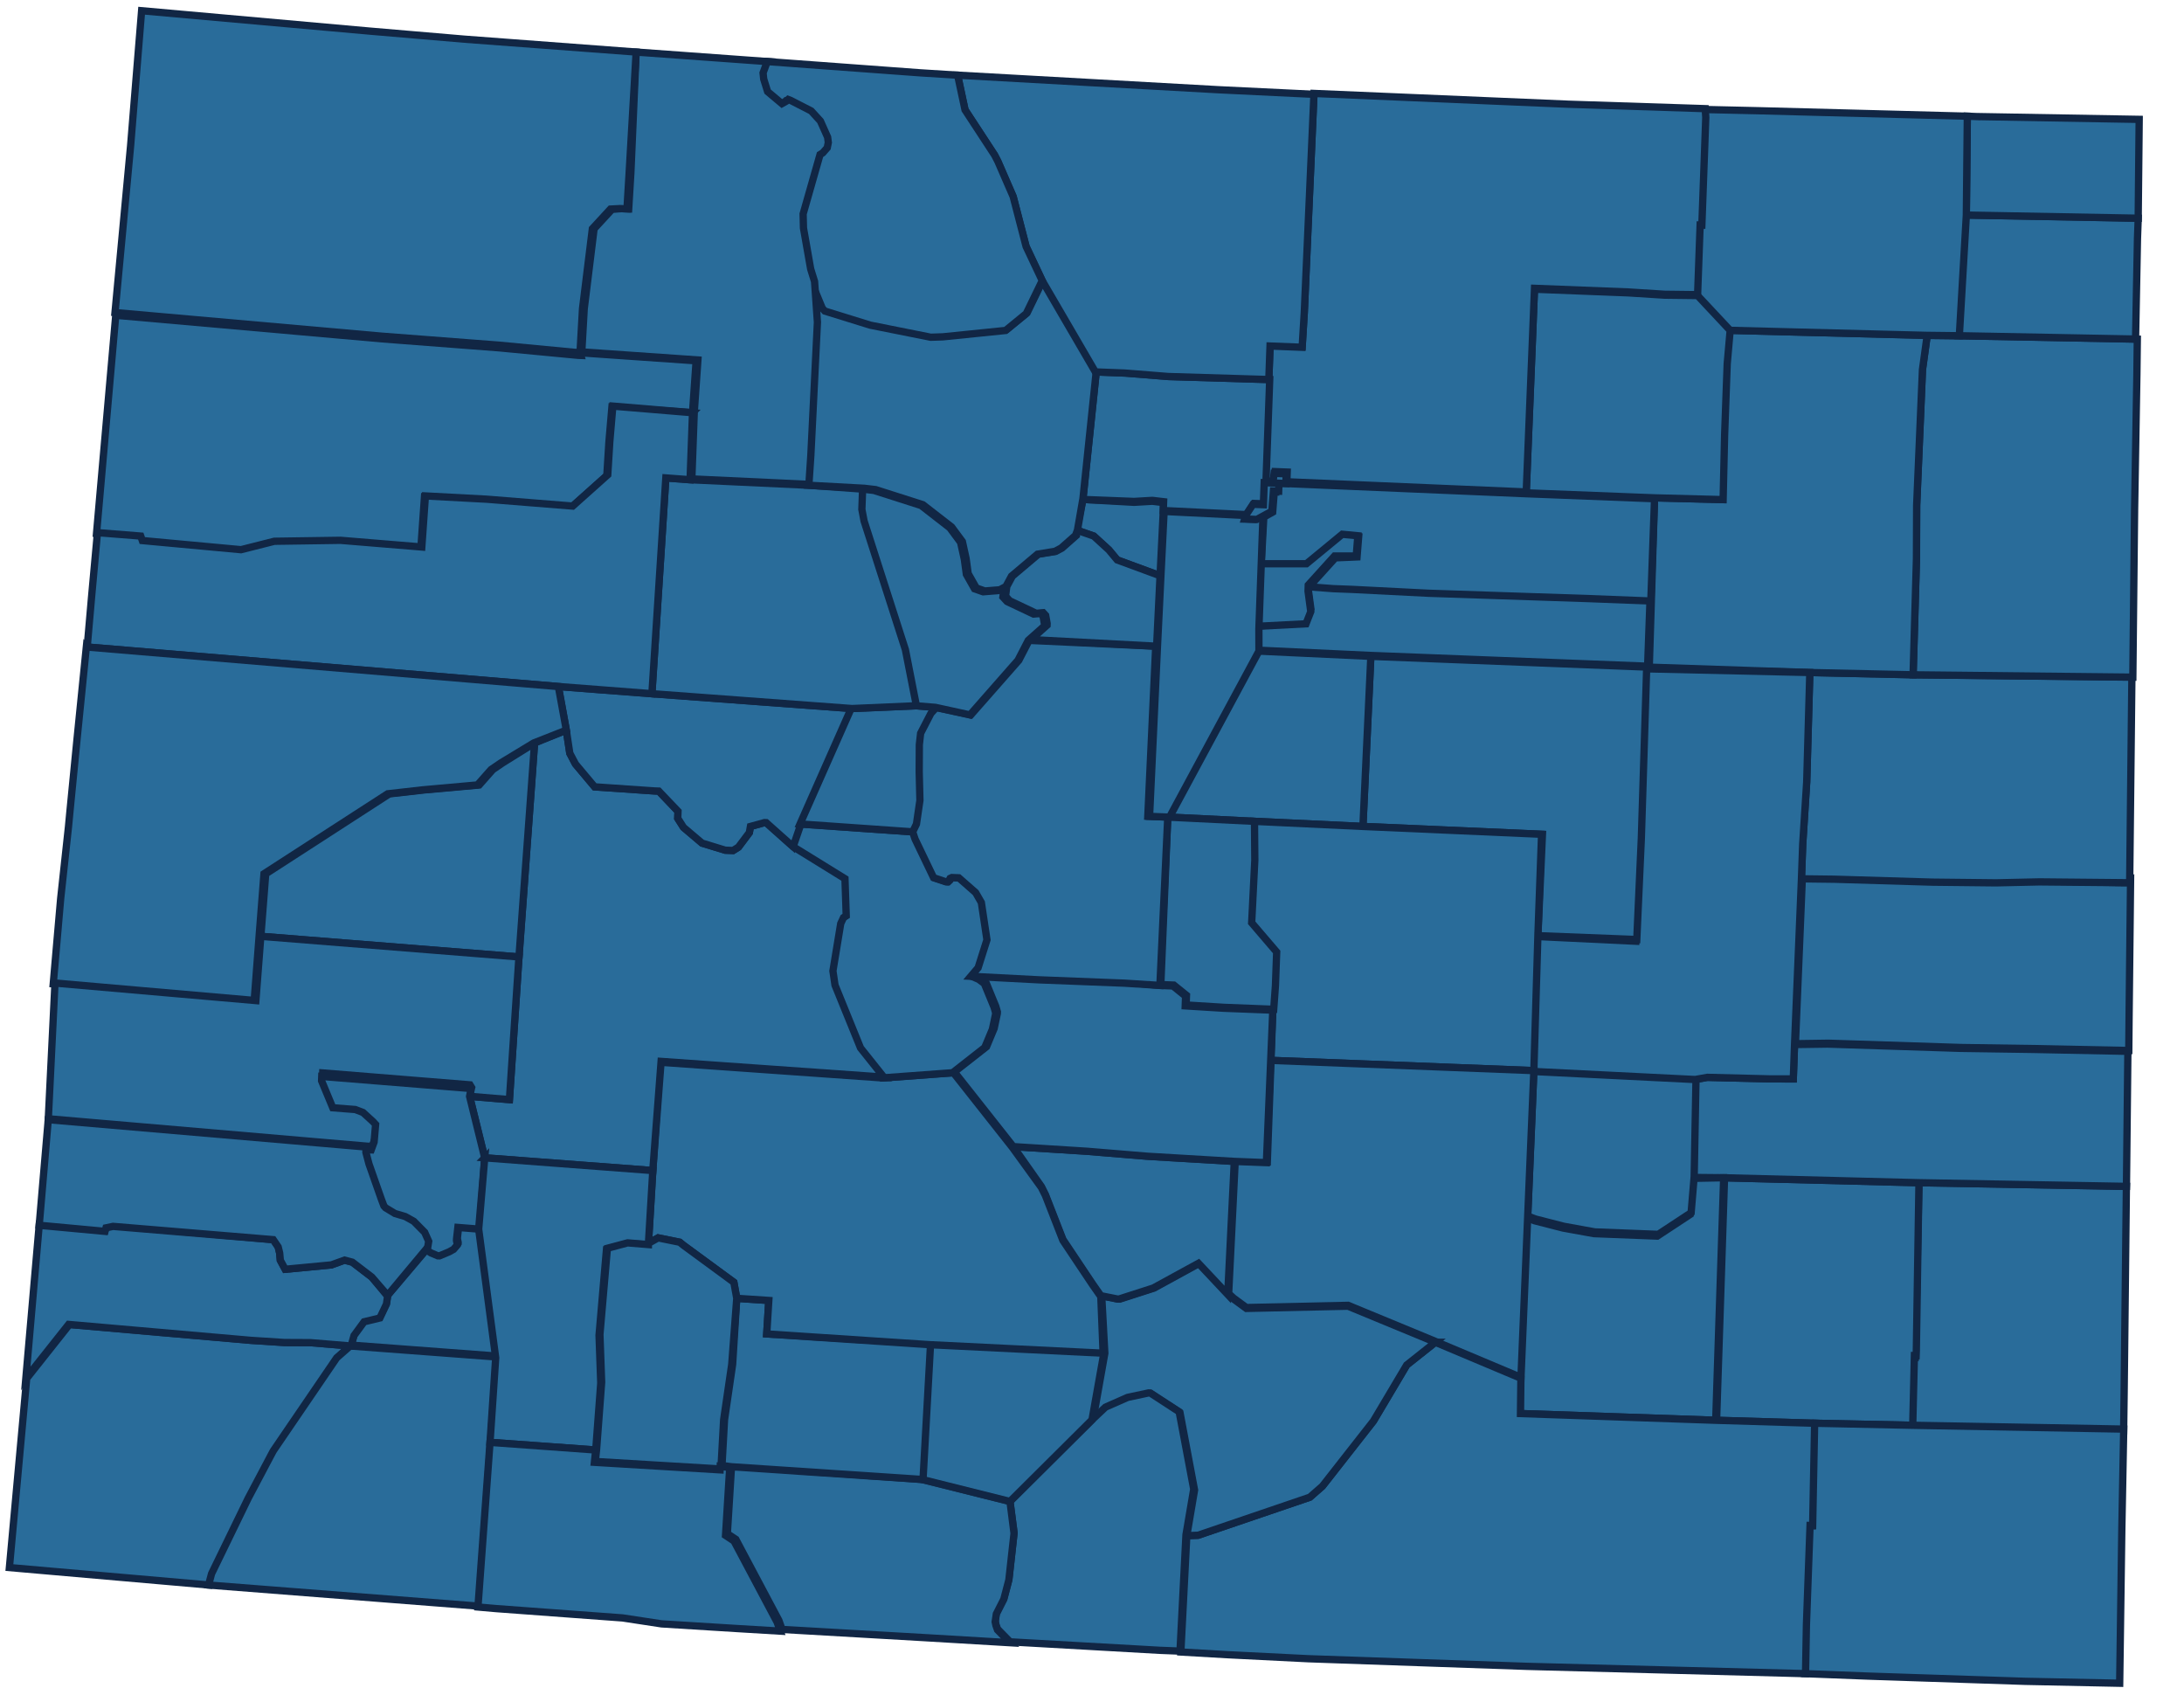
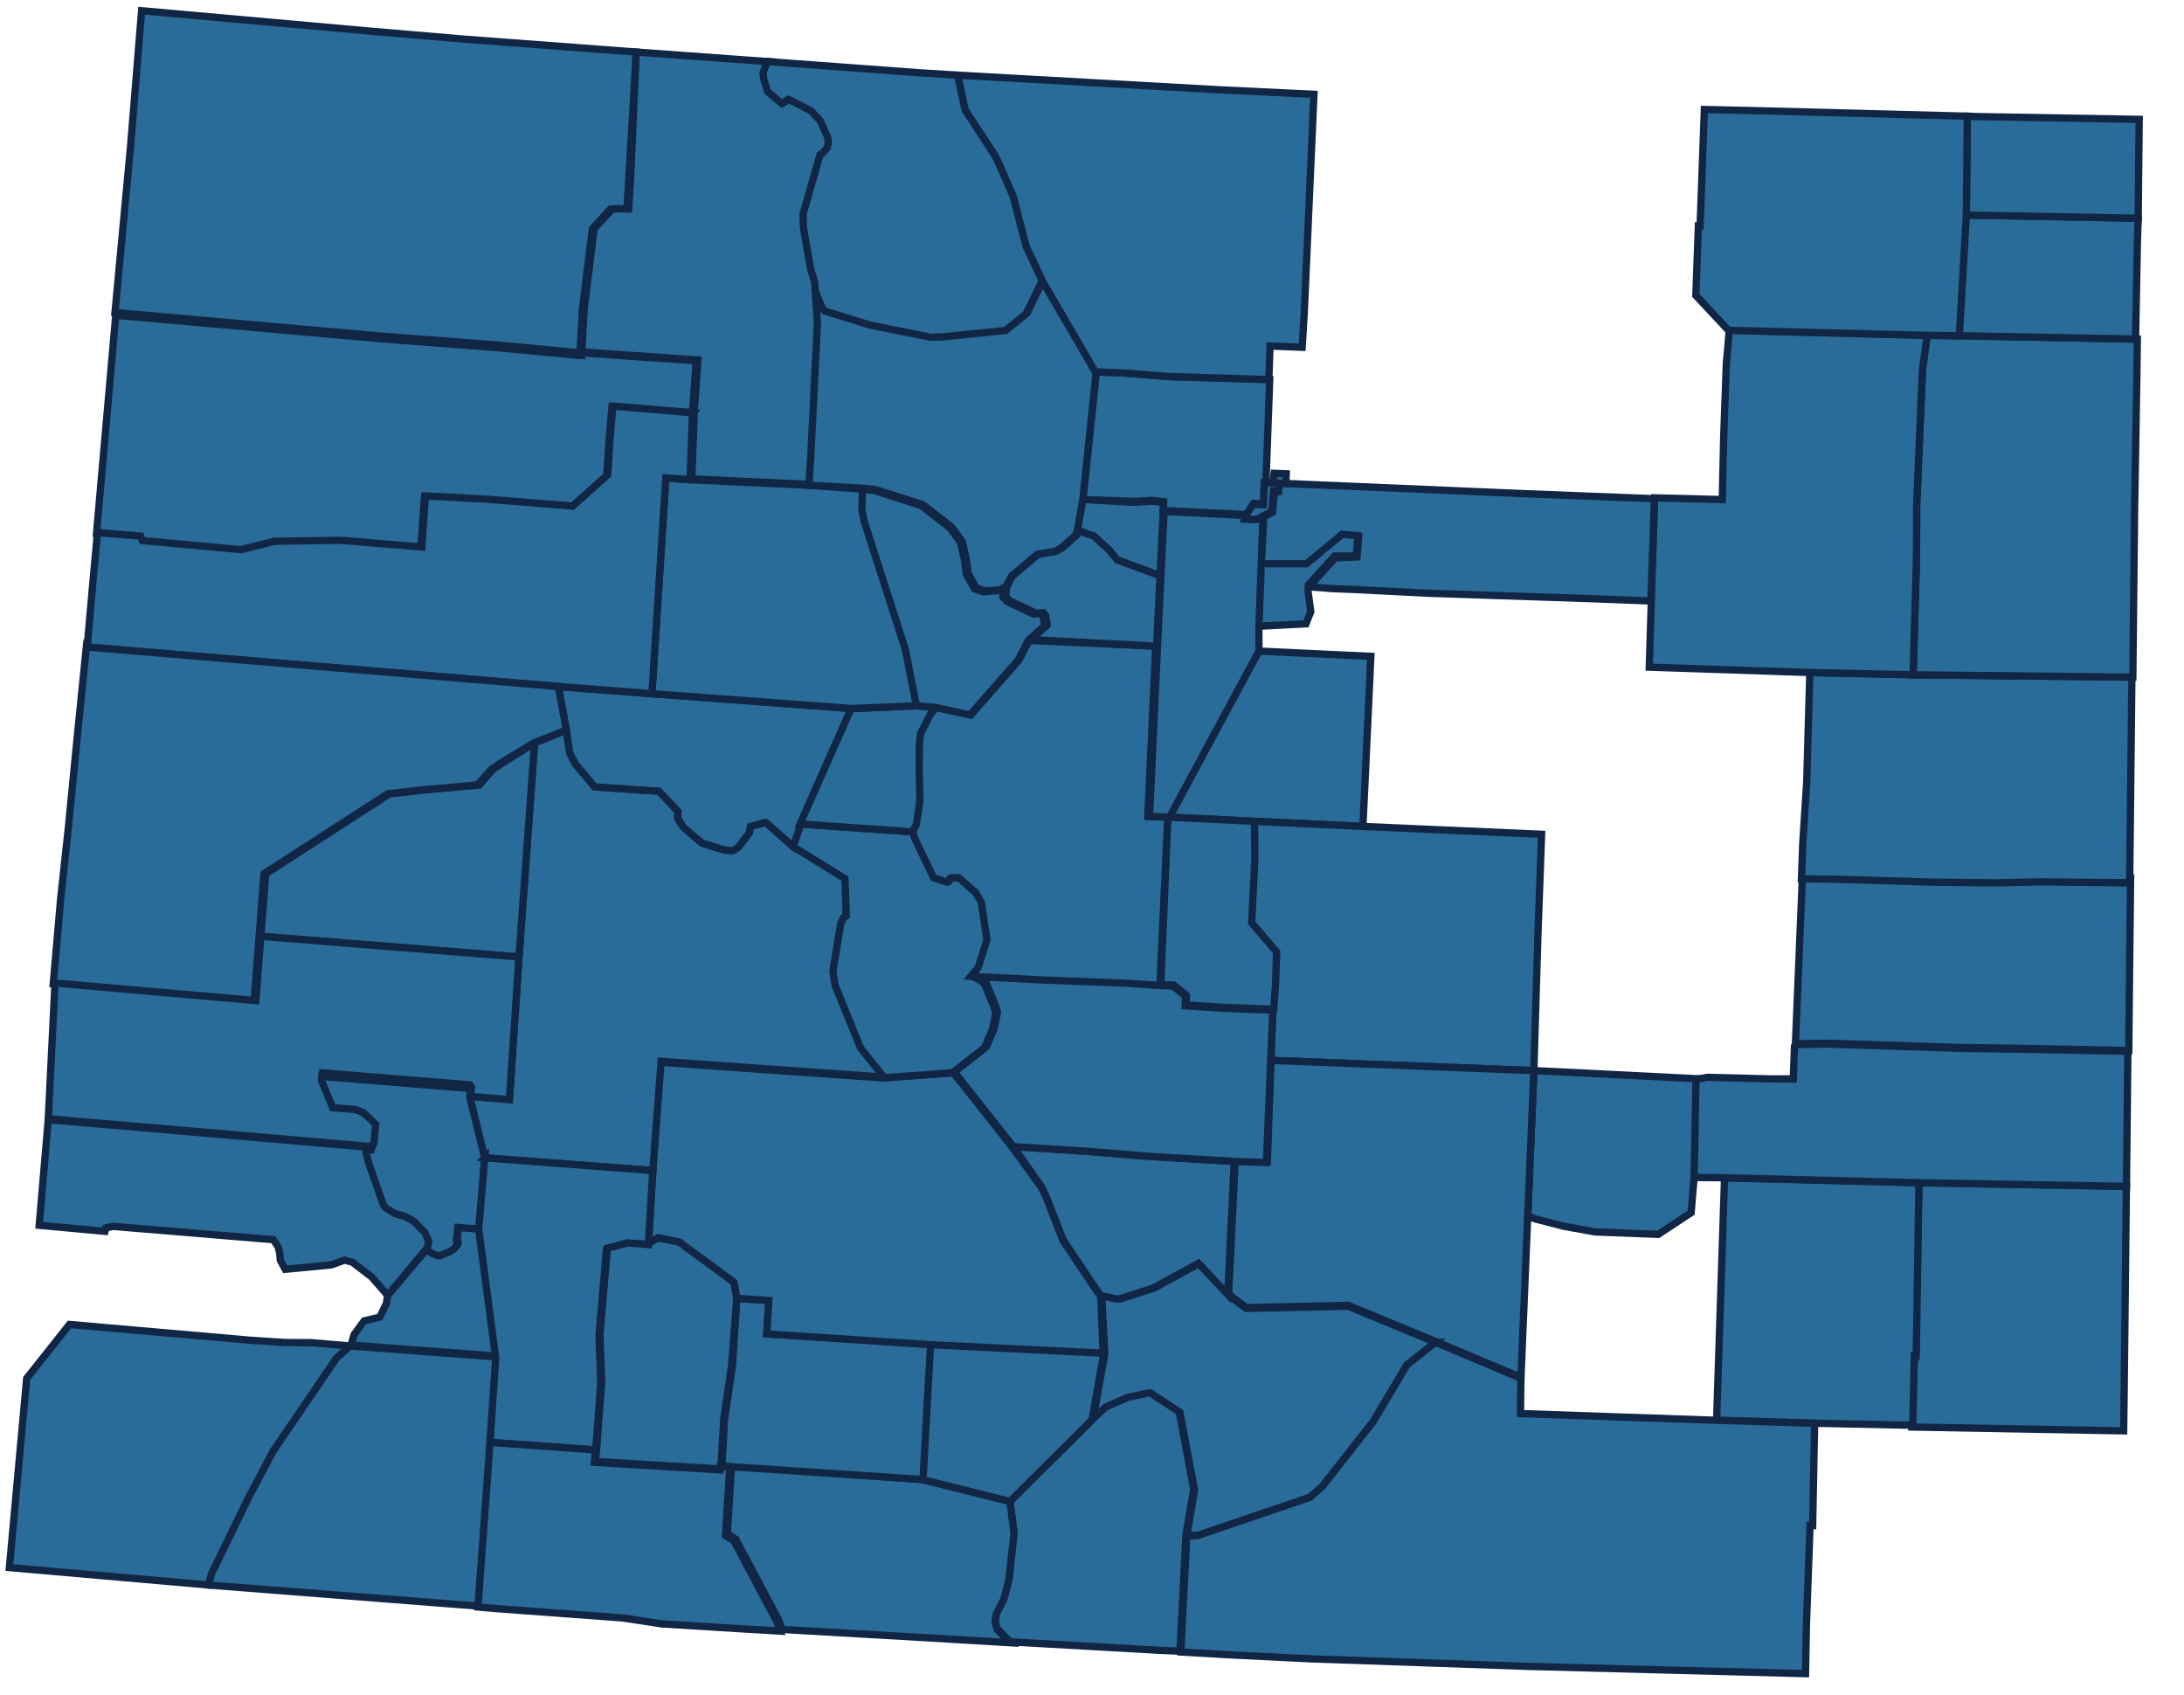
<svg xmlns="http://www.w3.org/2000/svg" width="277" height="215" fill="none">
  <path d="M44.412 170.688l-1.597 1.506-8.032 11.78-.236.439-2.958 5.596-4.645 9.561-.383 1.441-25.371-2.219 2.194-23.989 5.428-6.843 23.065 2.017 4.287.278 3.305.017 4.943.416z" fill="#296C9A" stroke="#112644" stroke-width=".925" />
  <path d="M44.412 170.69l18.57 1.394-2.25 31.602-34.28-2.678.382-1.44 4.645-9.561 2.958-5.596.237-.439 8.03-11.781 1.708-1.501zm198.974-20.703l26.317.464-.012.335-.284 25.967-.061 4.701-26.867-.485.212-8.838.22.008.024-.671.451-21.481z" fill="#296C9A" stroke="#112644" stroke-width=".925" />
  <path d="M243.384 149.986l-.332 21.262-.025.671-.22-.008-.211 8.838-12.441-.26-12.437-.372 1.008-30.754 24.658.623z" fill="#296C9A" stroke="#112644" stroke-width=".925" />
  <path d="M227.604 132.464l4.189-.061 16.838.543 9.251.135 12.001.243-.182 17.125-26.317-.463-24.769-.628-3.855-.038.232-12.42 1.552-.276 7.926.197 2.975.003.159-4.36z" fill="#296C9A" />
  <path d="M227.604 132.464l4.189-.061 16.838.543 9.251.135 12.001.243-.182 17.125-26.317-.463-24.769-.628-3.855-.038.232-12.42 1.552-.276 7.926.197 2.975.003.159-4.36" stroke="#112644" stroke-width=".925" />
  <path d="M270.22 111.952l-.186 17.237-.037 4.03-12.001-.243-9.25-.136-16.839-.543-4.189.061.875-21.017 4.185.051 12.437.371 8.04.089 5.514-.121 11.451.221z" fill="#296C9A" stroke="#112644" stroke-width=".925" />
  <path d="M229.542 85.286l12.992.281 27.865.3-.012.336-.231 21.49-.045 4.254-11.455-.11-5.513.121-8.04-.088-12.438-.372-4.185-.051.159-4.361.509-7.93.394-13.87z" fill="#296C9A" stroke="#112644" stroke-width=".925" />
  <path d="M248.617 42.584l22.462.426-.053 4.477-.292 17.121-.223 21.267-27.865-.3.427-14.765.024-6.717.736-17.216.599-4.343 4.185.05z" fill="#296C9A" stroke="#112644" stroke-width=".925" />
  <path d="M209.851 63.133l8.586.222.187-8.167.33-9.057.374-4.24 25.099.64-.599 4.343-.736 17.216-.024 6.718-.427 14.764-12.992-.282-20.469-.684.671-21.473zm61.343-35.462l-.093 2.572-.244 12.756-22.462-.426.888-15.306 21.911.404z" fill="#296C9A" stroke="#112644" stroke-width=".925" />
  <path d="M250.725 14.783l20.592.354-.126 12.536-21.801-.4.125-12.537 1.21.047z" fill="#296C9A" stroke="#112644" stroke-width=".925" />
  <path d="M216.165 13.886l6.936.157 26.418.692-.125 12.536-.888 15.306-4.185-.05-25.098-.64-4.137-4.417.322-8.833.22.008.496-13.641.041-1.118z" fill="#296C9A" stroke="#112644" stroke-width=".925" />
-   <path d="M209.852 63.135l-16.284-.633 1.05-25.826 11.883.462 4.617.292 4.185.05 4.136 4.417-.374 4.24-.33 9.057-.187 8.167-8.696-.226zm20.194 117.351l12.442.26 26.867.485-.24 12.644-.272 19.585-12.001-.243-19.919-.662-4.841-.189-3.191-.124.114-6.154.46-12.635.33.013.251-12.98zm-11.43-31.128l-1.008 30.754-24.871-.856.053-4.477.85-20.346.978.374 3.603.924 3.94.713 8.032.313 4.177-2.749.387-4.576 3.859-.074z" fill="#296C9A" stroke="#112644" stroke-width=".925" />
  <path d="M194.54 135.768l20.567 1.024-.232 12.42-.387 4.576-4.176 2.749-8.032-.312-3.941-.714-3.602-.924-.978-.374.781-18.445z" fill="#296C9A" stroke="#112644" stroke-width=".925" />
-   <path d="M229.541 85.285l-.394 13.87-.509 7.93-.158 4.361-.875 21.017-.159 4.361-2.975-.004-7.926-.196-1.552.276-20.567-1.024.512-17.113 12.539.6.578-12.855.679-21.696.22.008 20.587.465z" fill="#296C9A" stroke="#112644" stroke-width=".925" />
-   <path d="M195.053 118.658l.578-12.855-22.771-.998 1.005-21.572 34.988 1.361-.679 21.697-.578 12.855-12.543-.488zm-29.121-44.467l3.08.12 2.421.094 9.678.489 20.36.68 7.811.303-.313 8.61-.22-.008-34.988-1.361-14.3-.668-.008-2.8.016-.447.004-.112 6.182-.32.607-1.544-.347-2.589.017-.447zm32.957-60.976l17.388.564.07 1.123-.497 13.641-.22-.008-.321 8.833-4.185-.05-4.617-.292-11.883-.462-1.05 25.825-30.363-1.293.045-1.23-1.541-.06-.155 1.226-1.1-.043.472-12.97.155-4.25 4.071.159.268-4.357 1.229-27.722 32.234 1.366z" fill="#296C9A" stroke="#112644" stroke-width=".925" />
  <path d="M162.32 61.286l31.244 1.327 16.284.634-.472 12.97-7.812-.303-20.359-.68-9.678-.489-2.421-.094-3.076-.232 3.329-3.677 2.758-.117.204-2.567-2.086-.194-4.434 3.747-5.839-.003.329-6.034 1.125-.628.203-2.567.661.025" fill="#296C9A" />
  <path d="M162.32 61.286l31.244 1.327 16.284.634-.472 12.97-7.812-.303-20.359-.68-9.678-.489-2.421-.094-3.076-.232 3.329-3.677 2.758-.117.204-2.567-2.086-.194-4.434 3.747-5.839-.003.329-6.034 1.125-.628.203-2.567.661.025" stroke="#112644" stroke-width=".925" />
  <path d="M159.858 71.491l5.84.003 4.543-3.742 1.976.189-.203 2.567-2.755.005-3.329 3.678-.028.782.346 2.59-.607 1.543-6.182.32.065-1.79.025-.67.309-5.475zm-.291 11.075l14.3.668-1.005 21.572-13.75-.647-10.998-.54 11.453-21.053z" fill="#296C9A" stroke="#112644" stroke-width=".925" />
  <path d="M195.053 118.658l-.512 17.112-33.338-1.297.236-6.485.219-3.015.155-4.249-3.171-3.706.399-7.935-.041-4.929 13.749.647 22.772.998-.468 12.859z" fill="#296C9A" stroke="#112644" stroke-width=".925" />
  <path d="M148.11 103.62l10.999.539.041 4.929-.399 7.935 3.171 3.706-.155 4.249-.22 3.015-6.271-.244-4.837-.3.044-1.23-1.605-1.294-1.651-.065.883-21.24z" fill="#296C9A" stroke="#112644" stroke-width=".925" />
  <path d="M161.205 134.474l33.338 1.296-.785 18.558-.85 20.346-10.852-4.565-11.073-4.574-12.901.282-1.61-1.182-.64-.585.834-16.876 4.071.158.468-12.858z" fill="#296C9A" />
  <path d="M161.205 134.474l33.338 1.296-.785 18.558-.85 20.346-10.852-4.565-11.073-4.574-12.901.282-1.61-1.182-.64-.585.834-16.876 4.071.158.468-12.858" stroke="#112644" stroke-width=".925" />
  <path d="M182.046 170.22l10.852 4.565-.053 4.477 24.871.855 12.437.372-.252 12.98-.33-.013-.46 12.635-.113 6.154-35.335-.926-27.731-.967-10.229-.51-5.937-.343.757-14.751 1.434-.056 14.169-4.824 1.593-1.394 6.471-8.258 4.225-7.114 3.631-2.882z" fill="#296C9A" stroke="#112644" stroke-width=".925" />
  <path d="M139.731 164.319l2.078.417.22.008 4.348-1.398 5.734-3.137 3.712 3.952.64.585 1.61 1.182 12.902-.282 11.072 4.574-3.631 2.882-4.225 7.114-6.471 8.258-1.593 1.394-14.169 4.824-1.434.056.982-5.785-1.847-9.813-3.66-2.382-.22-.009-2.665.569-2.799 1.234-1.712 1.613 1.524-8.562-.396-7.294z" fill="#296C9A" stroke="#112644" stroke-width=".925" />
  <path d="M128.096 190.405l10.403-10.345 1.712-1.613 2.799-1.234 2.665-.569.22.009 3.66 2.382 1.847 9.813-.982 5.785-.757 14.751-2.531-.098-19.022-1.076-1.594-1.63-.199-.567-.094-.452.147-1.002.949-1.867.64-2.438.655-5.909-.518-3.94z" fill="#296C9A" stroke="#112644" stroke-width=".925" />
  <path d="M116.96 187.62l11.137 2.784.514 4.051-.656 5.91-.639 2.438-.949 1.867-.147 1.002.094.451.199.568 1.594 1.63-10.995-.652-17.922-1.033-.4-1.135-5.465-10.291-1.076-.713.534-8.602 24.177 1.725z" fill="#296C9A" stroke="#112644" stroke-width=".925" />
  <path d="M140.023 171.497l-1.523 8.563-10.403 10.345-11.137-2.785.956-17.207 22.107 1.084z" fill="#296C9A" stroke="#112644" stroke-width=".925" />
  <path d="M93.444 164.646l4.067.27-.265 4.245 20.779 1.256-.956 17.207-24.292-1.616-1.206-.159.322-5.81 1.026-7.015.525-8.378zm35.076-19.24l9.344.588 7.689.635 10.995.651-.834 16.876-3.713-3.951-5.733 3.136-4.348 1.398-.22-.008-2.079-.417-1.047-1.496-3.762-5.634-2.217-5.685-.514-1.027-3.561-5.066z" fill="#296C9A" stroke="#112644" stroke-width=".925" />
  <path d="M147.112 124.969l1.651.065 1.606 1.294-.045 1.23 4.837.3 6.271.244-.813 19.34-4.071-.158-10.995-.652-7.69-.635-9.344-.588-7.478-9.472 4.083-3.201.965-2.314.4-1.888.008-.223-.196-.68-1.214-2.959-.106-.116-.644-.473-.868-.369 8.688.45 10.783.419 4.172.386zm-35.133 11.733l8.948-.659 7.479 9.472 3.672 5.07.513 1.028 2.218 5.685 3.761 5.633 1.048 1.497.29 7.177-21.998-1.079-20.665-1.364.265-4.245-4.067-.27-.367-2.03-6.439-4.729-.428-.353-2.734-.554-1.125.628-.118.219.562-9.384.94-13.736 28.245 1.994z" fill="#296C9A" stroke="#112644" stroke-width=".925" />
  <path d="M101.471 104.494l14.397 1.008.298.907 2.355 4.906 1.524.508.22.008.229-.215.118-.219.224-.103.88.034 2.136 1.874.725 1.26.709 4.731-1.12 3.54-.921 1.083.868.37.644.473.106.116 1.215 2.959.195.679-.008.224-.399 1.888-.966 2.314-4.083 3.2-8.949.66-2.95-3.698-3.236-7.964-.265-1.802.989-6.008.359-.77.338-.211-.159-4.709-6.573-4.063 1.1-2.98z" fill="#296C9A" stroke="#112644" stroke-width=".925" />
  <path d="M71.824 92.59l.445 2.93.721 1.371 2.429 2.894 7.584.519.55.021 2.441 2.559-.032.894.729 1.148 2.352 1.995 2.942.899.99.038.676-.421 1.39-1.85.138-.778 1.781-.491.22.008 3.415 3.045 6.574 4.063.159 4.709-.338.21-.359.77-.99 6.008.265 1.802 3.237 7.965 2.95 3.698-28.244-1.995-1.055 13.844-21.317-1.613-1.92-7.801 5.053.42 1.21-18.092 1.978-27.133 4.026-1.635z" fill="#296C9A" stroke="#112644" stroke-width=".925" />
  <path d="M82.68 87.972l25.383 1.883-6.483 14.641-.986 2.873-3.415-3.044-.22-.009-1.78.491-.139.778-1.39 1.85-.676.421-.99-.038-2.942-.899-2.352-1.995-.73-1.148.033-.894-2.44-2.559-.551-.021-7.584-.52-2.429-2.893-.721-1.372-.445-2.928-1.01-5.526 11.866.909z" fill="#296C9A" stroke="#112644" stroke-width=".925" />
  <path d="M116.229 89.501l2.636.215-.688.757-1.304 2.525-.163 1.449-.016 3.47.09 3.587-.44 3.006-.477.99-14.397-1.008 6.482-14.64 8.277-.35z" fill="#296C9A" stroke="#112644" stroke-width=".925" />
  <path d="M146.583 81.948l-1.005 21.572 2.531.098-.997 21.349-4.507-.287-10.783-.42-8.688-.45.921-1.084 1.121-3.539-.71-4.731-.725-1.26-2.136-1.875-.88-.034-.224.103-.118.22-.228.215-.22-.009-1.525-.507-2.355-4.906-.298-.908.477-.989.44-3.006-.09-3.587.016-3.47.163-1.45 1.304-2.525.688-.757 4.373.954 6.092-6.93 1.304-2.524 16.059.737z" fill="#296C9A" stroke="#112644" stroke-width=".925" />
  <path d="M160.19 65.345l-.11 3.019-.109 3.019-.196 5.367-.024.671-.065 1.79-.004.111-.016.447.008 2.8-11.344 21.058-2.53-.099 1.005-21.572.435-8.94.407-8.159 10.449.518-.127.443 1.431.056" fill="#296C9A" />
  <path d="M160.19 65.345l-.11 3.019-.109 3.019-.196 5.367-.024.671-.065 1.79-.004.111-.016.447.008 2.8-11.344 21.058-2.53-.099 1.005-21.572.435-8.94.407-8.159 10.449.518-.127.443 1.431.056" stroke="#112644" stroke-width=".925" />
  <path d="M137.347 63.337l6.488.364 2.319-.134 1.426.168-.041 1.118-.407 8.158-5.436-2.003-1.055-1.273-1.92-1.754-2.176-.756.802-3.888z" fill="#296C9A" stroke="#112644" stroke-width=".925" />
  <path d="M136.544 67.225l2.176.756 1.919 1.755 1.056 1.272 5.436 2.004-.435 8.94-15.946-.844 2.05-1.824.008-.223-.184-1.015-.318-.348-.884.077-3.358-1.586-.53-.58.155-1.226.709-1.316 3.297-2.783 2.216-.362.787-.418 1.821-1.608.025-.671z" fill="#296C9A" stroke="#112644" stroke-width=".925" />
  <path d="M109.408 62.024l1.426.168 5.99 1.912 3.644 2.83 1.365 1.844.473 2.146.261 1.914 1.035 1.832 1.088.378 1.879-.151.786-.417-.155 1.225.53.58 3.358 1.587.884-.077.318.348.184 1.015-.009.224-2.049 1.823-1.304 2.525-6.092 6.93-4.372-.954-2.637-.215-1.394-7.109-5.246-16.328-.277-1.467.314-2.563z" fill="#296C9A" stroke="#112644" stroke-width=".925" />
  <path d="M102.372 61.527l7.034.498-.094 2.572.278 1.466 5.245 16.329 1.394 7.108-8.166.355-25.384-1.884 1.767-27.365 3.077.232 14.849.69zm34.976 1.81l1.69-16.171 3.741.145 5.493.438 12.767.385-.472 12.97-.211 2.791-1.321-.05-.933 1.419-10.558-.523.04-1.118-1.426-.168-2.319.134-6.491-.252z" fill="#296C9A" stroke="#112644" stroke-width=".925" />
  <path d="M102.376 61.528l.244-3.686.835-16.876-.363-5.165 1.316 3.187.318.348 5.775 1.792 7.657 1.53 1.544-.052 7.963-.81 2.612-2.138 2.025-4.176 6.741 11.572-1.69 16.17-.697 4.004-.244.663-1.822 1.608-.786.418-2.217.361-3.297 2.783-.709 1.316-.786.418-1.879.15-1.088-.377-1.035-1.832-.261-1.914-.473-2.146-1.365-1.845-3.643-2.829-5.991-1.912-1.426-.168-7.258-.394z" fill="#296C9A" stroke="#112644" stroke-width=".925" />
  <path d="M121.453 9.531l33.098 1.848 12.099.582-1.229 27.722-.269 4.357-4.071-.159-.154 4.25-12.767-.385-5.494-.438-3.74-.145-6.741-11.572-2.046-4.335-1.643-6.334-1.932-4.442-.412-.8-3.757-5.745-.942-4.404z" fill="#296C9A" stroke="#112644" stroke-width=".925" />
  <path d="M97.388 7.812l19.34 1.424 4.728.296.941 4.403 3.758 5.745.411.8 1.932 4.442 1.643 6.335 2.046 4.334-2.025 4.177-2.612 2.138-7.963.81-1.544.051-7.657-1.53-5.775-1.791-.318-.349-1.316-3.186-.493-1.587-.913-5.186-.045-1.794 2.147-7.53.338-.211.574-.65.135-.666-.086-.676-.917-2.05-.53-.581-.635-.697-2.596-1.333-.326-.124-.228.215-.563.314-1.817-1.527-.494-1.586-.081-.787.489-1.325.452-.318z" fill="#296C9A" stroke="#112644" stroke-width=".925" />
  <path d="M80.681 6.6l16.704 1.21-.114.108-.49 1.325.082.787.494 1.586 1.817 1.527.563-.314.228-.215.326.124 2.596 1.333.635.697.53.58.917 2.051.086.675-.135.667-.574.65-.338.21-2.147 7.531.045 1.794.913 5.186.493 1.587.363 5.165-.834 16.876-.245 3.685-14.85-.69.31-8.498.46-6.588-14.727-1.02.309-5.476 1.25-10.14 2.294-2.487 1.215-.065.88.035.277-4.58L80.68 6.6z" fill="#296C9A" stroke="#112644" stroke-width=".925" />
  <path d="M58.928 4.97L80.685 6.6l-.888 15.306-.276 4.58-.88-.034-1.215.064-2.294 2.487-1.25 10.14-.31 5.475-.004.112-.33-.013-9.992-.948-14.833-1.137-33.828-2.996 1.983-21.198L17.961 1.36l28.884 2.58 12.083 1.03z" fill="#296C9A" stroke="#112644" stroke-width=".925" />
  <path d="M73.566 44.733l14.727 1.021-.46 6.589-10.22-.734-.383 4.465-.265 4.244-4.441 3.97-10.877-.87-7.808-.416-.456 6.477-10.326-.85-8.378.122-4.226 1.067-12.519-1.158-.2-.568-5.493-.438 2.44-27.674 33.827 2.995 14.833 1.137 9.992.948.33.013-.097-.34z" fill="#296C9A" stroke="#112644" stroke-width=".925" />
  <path d="M87.834 52.34l-.309 8.499-3.077-.232-1.766 27.365-11.757-.905-59.867-5.016.566-6.473.733-8.033 5.493.437.2.568 12.518 1.159 4.226-1.068 8.379-.122 10.326.85.456-6.477 7.808.416 10.876.87 4.442-3.97.264-4.244.383-4.464 10.106.84zM67.802 94.224l-1.979 27.133-32.74-2.617.62-7.926 15.684-10.14 4.425-.5 6.965-.624L62.5 97.6l1.243-.847 4.059-2.53z" fill="#296C9A" stroke="#112644" stroke-width=".925" />
  <path d="M10.95 82.048l59.867 5.016 1.01 5.526-4.136 1.631-4.168 2.525-1.243.848-1.724 1.948-6.964.625-4.425.5-15.685 10.139-.619 7.926-.63 8.262-25.482-2.223.944-10.825.994-9.143.18-1.897.875-8.924 1.205-11.934z" fill="#296C9A" stroke="#112644" stroke-width=".925" />
  <path d="M33.08 118.739l32.74 2.617-1.21 18.093-5.053-.42.261-1.11-.208-.344-18.676-1.51-.02.559 1.418 3.414 2.857.223.978.374 1.28 1.17.317.348-.19 2.232-.368.994-.66-.026-40.42-3.476.846-17.211 25.481 2.223.627-8.15zm21.146 39.567l.538.357.868.37.22.008 1.23-.512.563-.314.46-.542.005-.111-.094-.452.008-.224.163-1.449 2.747.219 2.16 16.32-18.57-1.394.38-1.329 1.275-1.742 2-.482.836-1.759.146-1.002 5.065-5.962z" fill="#296C9A" stroke="#112644" stroke-width=".925" />
-   <path d="M49.16 164.379l-.146 1.002-.835 1.759-2.001.482-1.275 1.742-.38 1.329-5.162-.425-3.305-.016-4.287-.279-23.065-2.017-5.428 6.843 1.702-19.529 8.346.773.126-.443.889-.19 20.318 1.798.628.92.191.792.078.899.62 1.143 5.86-.555 1.674-.607.982.262 2.466 1.888 2.005 2.429z" fill="#296C9A" stroke="#112644" stroke-width=".925" />
+   <path d="M49.16 164.379z" fill="#296C9A" stroke="#112644" stroke-width=".925" />
  <path d="M6.121 141.991l40.421 3.475-.012.336.387 1.471 1.598 4.541.301.795.212.233 1.186.717 1.308.387 1.08.602 1.382 1.398.51 1.139-.143.89-.118.22-5.07 6.073-2.009-2.317-2.465-1.888-.982-.262-1.675.607-5.86.555-.62-1.143-.077-.899-.192-.791-.627-.921-20.323-1.686-.888.189-.126.443-8.346-.772 1.148-13.392z" fill="#296C9A" stroke="#112644" stroke-width=".925" />
  <path d="M59.558 139.031l1.92 7.801-.66 9.044-2.746-.219-.163 1.449-.008.224.094.452-.004.111-.46.542-.563.314-1.23.513-.22-.009-.869-.37-.538-.357.118-.219.143-.89-.51-1.14-1.381-1.397-1.08-.602-1.308-.387-1.186-.718-.212-.232-.302-.796-1.597-4.541-.388-1.471.013-.335.66.026.366-.994.192-2.232-.318-.348-1.28-1.17-.978-.374-2.856-.223-1.419-3.414.02-.559 18.677 1.51.208.344-.135.667z" fill="#296C9A" stroke="#112644" stroke-width=".925" />
  <path d="M61.48 146.832l21.316 1.613-.562 9.384-2.75-.107-2.56.684-.948 10.937.22 6.055-.639 8.485-13.407-.969.72-10.722-2.16-16.32.77-9.04z" fill="#296C9A" stroke="#112644" stroke-width=".925" />
  <path d="M82.232 157.828l.118-.219 1.125-.628 2.734.554.428.352 6.439 4.73.367 2.03-.635 8.373-1.027 7.015-.321 5.81-.017.447-15.941-.956.167-1.561.639-8.485-.22-6.056.948-10.936 2.56-.684 2.636.214z" fill="#296C9A" stroke="#112644" stroke-width=".925" />
  <path d="M62.15 182.913l13.406.969-.167 1.561 15.942.956.016-.447 1.206.159-.533 8.601 1.076.714 5.465 10.29.4 1.136-5.387-.322-9.675-.6-4.93-.752-16.044-1.184-2.307-.201 1.531-20.88zm95.709-117.098l.126-.443.933-1.42 1.32.052.102-2.796 1.1.043.155-1.225 1.54.06-.044 1.23-.88-.035-.037 1.007-.66-.026-.204 2.567-1.911 1.046-1.54-.06z" fill="#296C9A" stroke="#112644" stroke-width=".925" />
</svg>